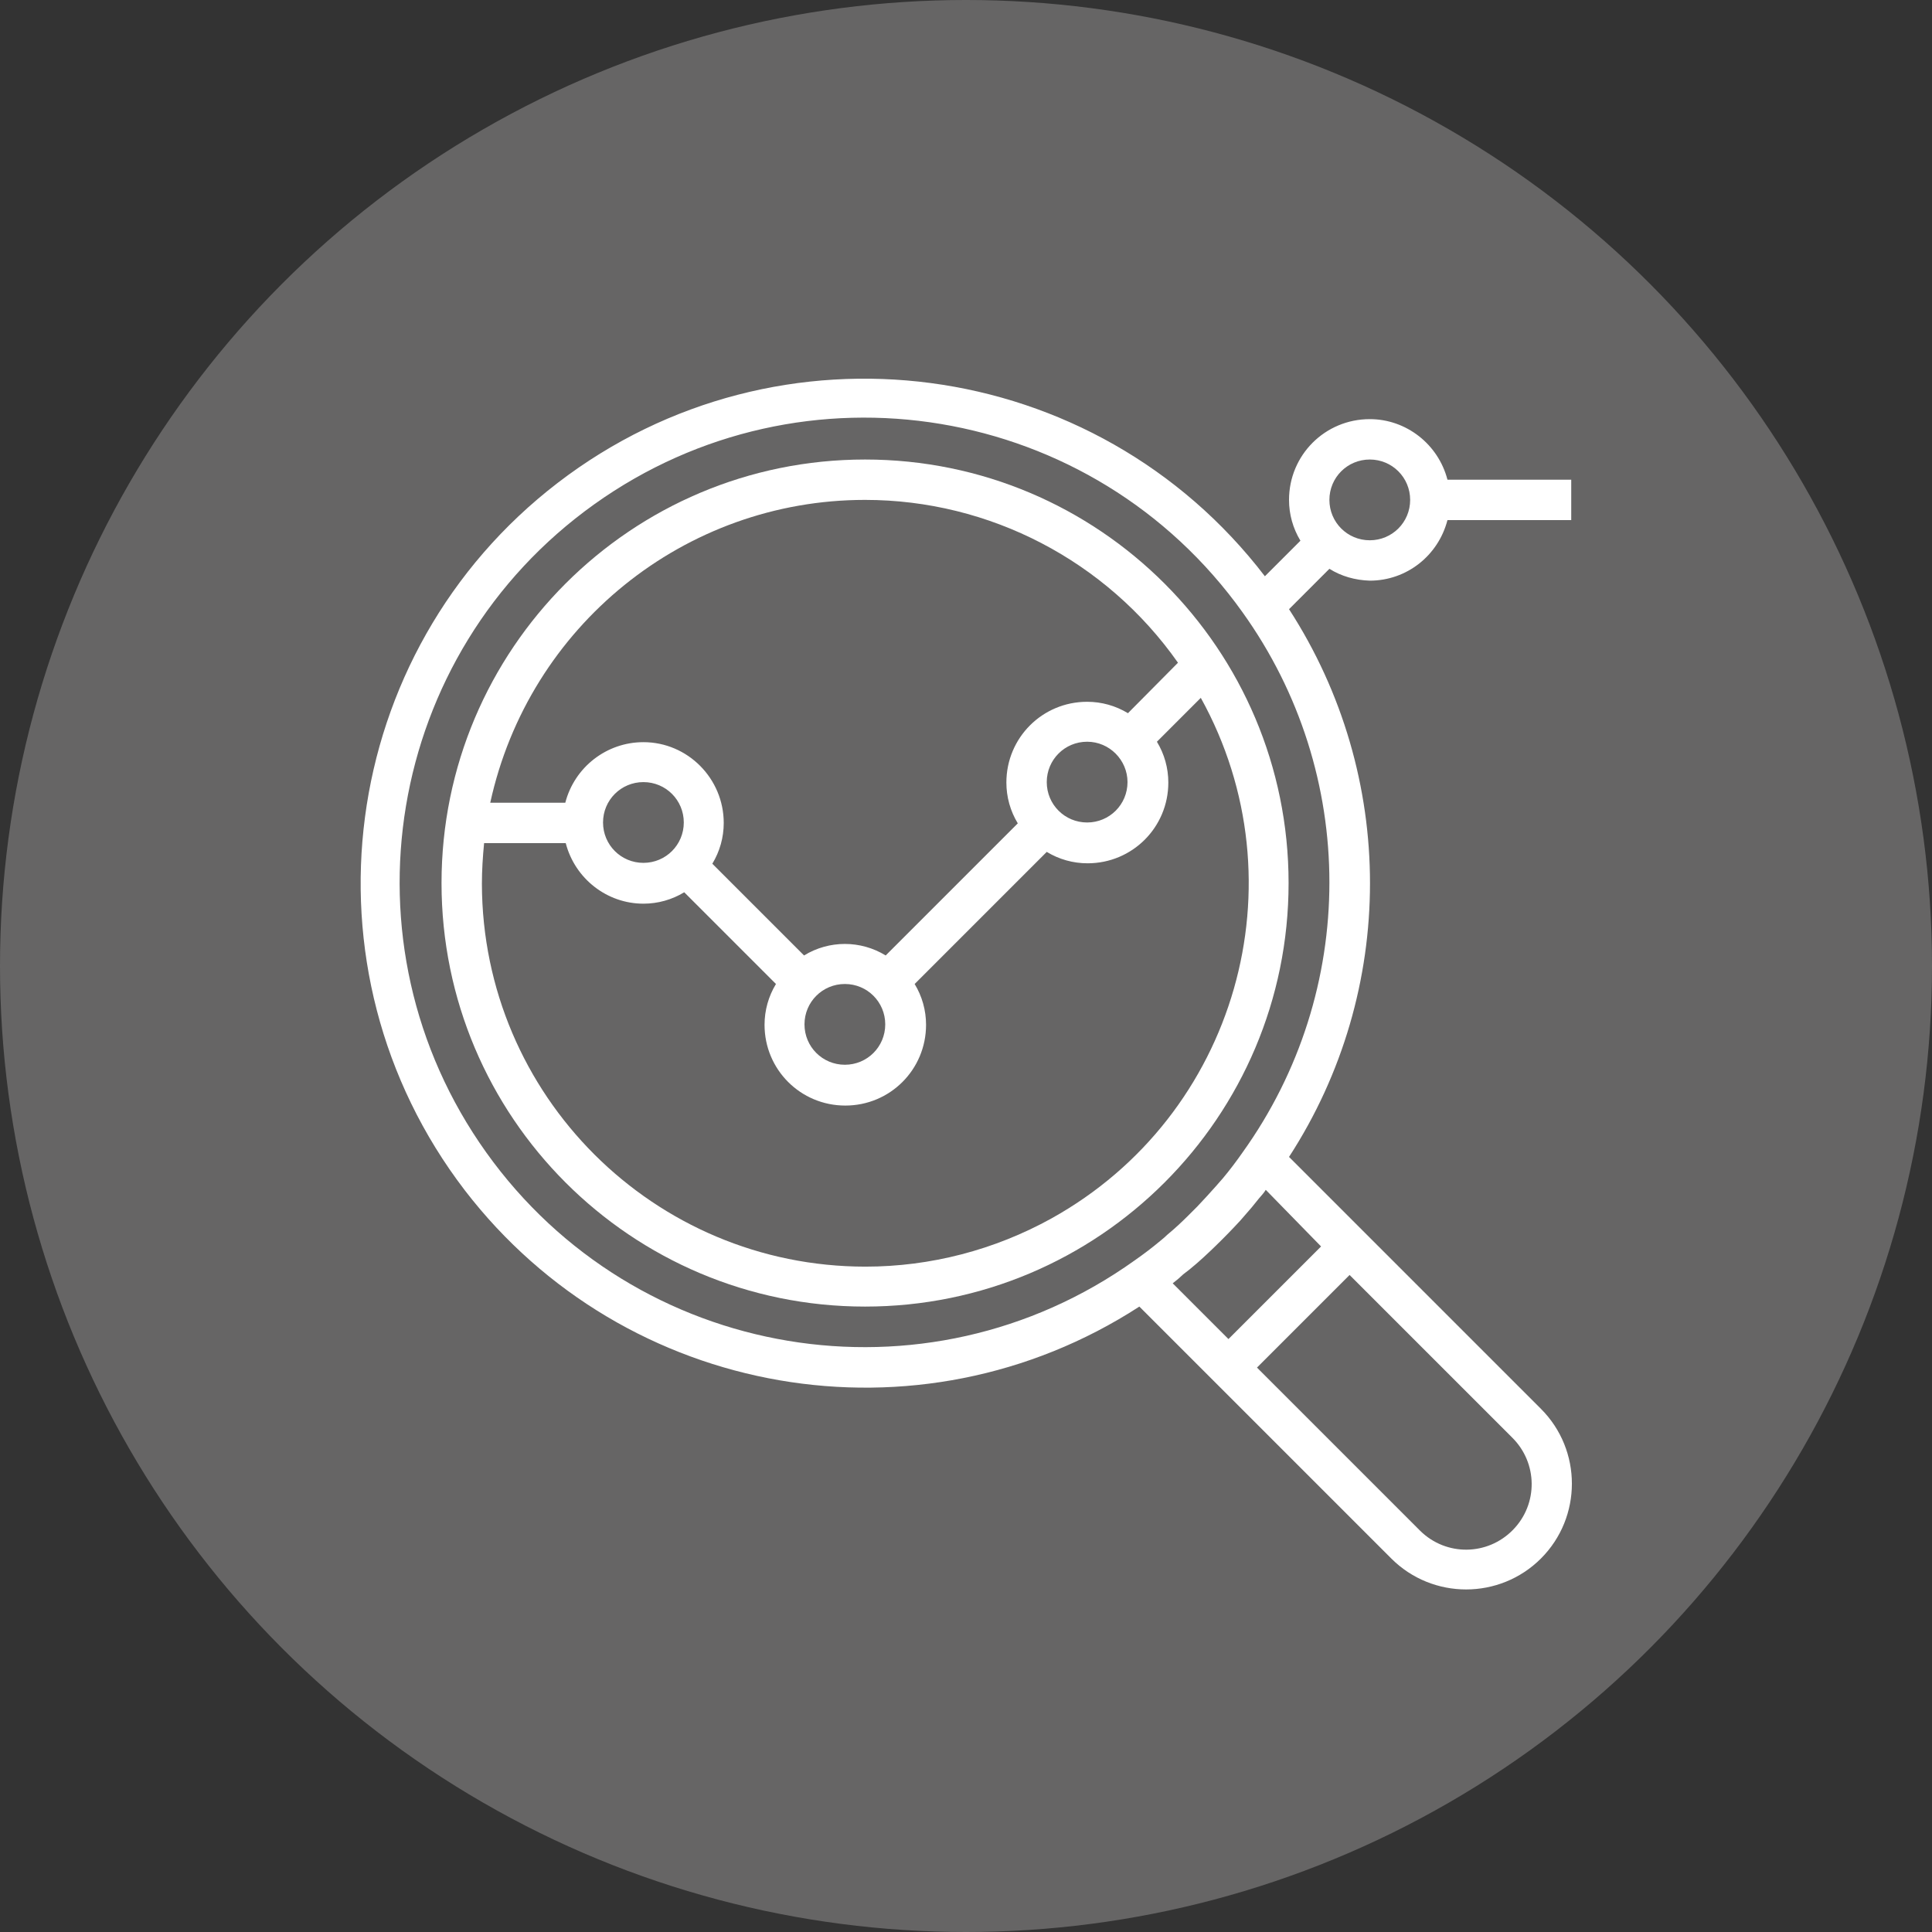
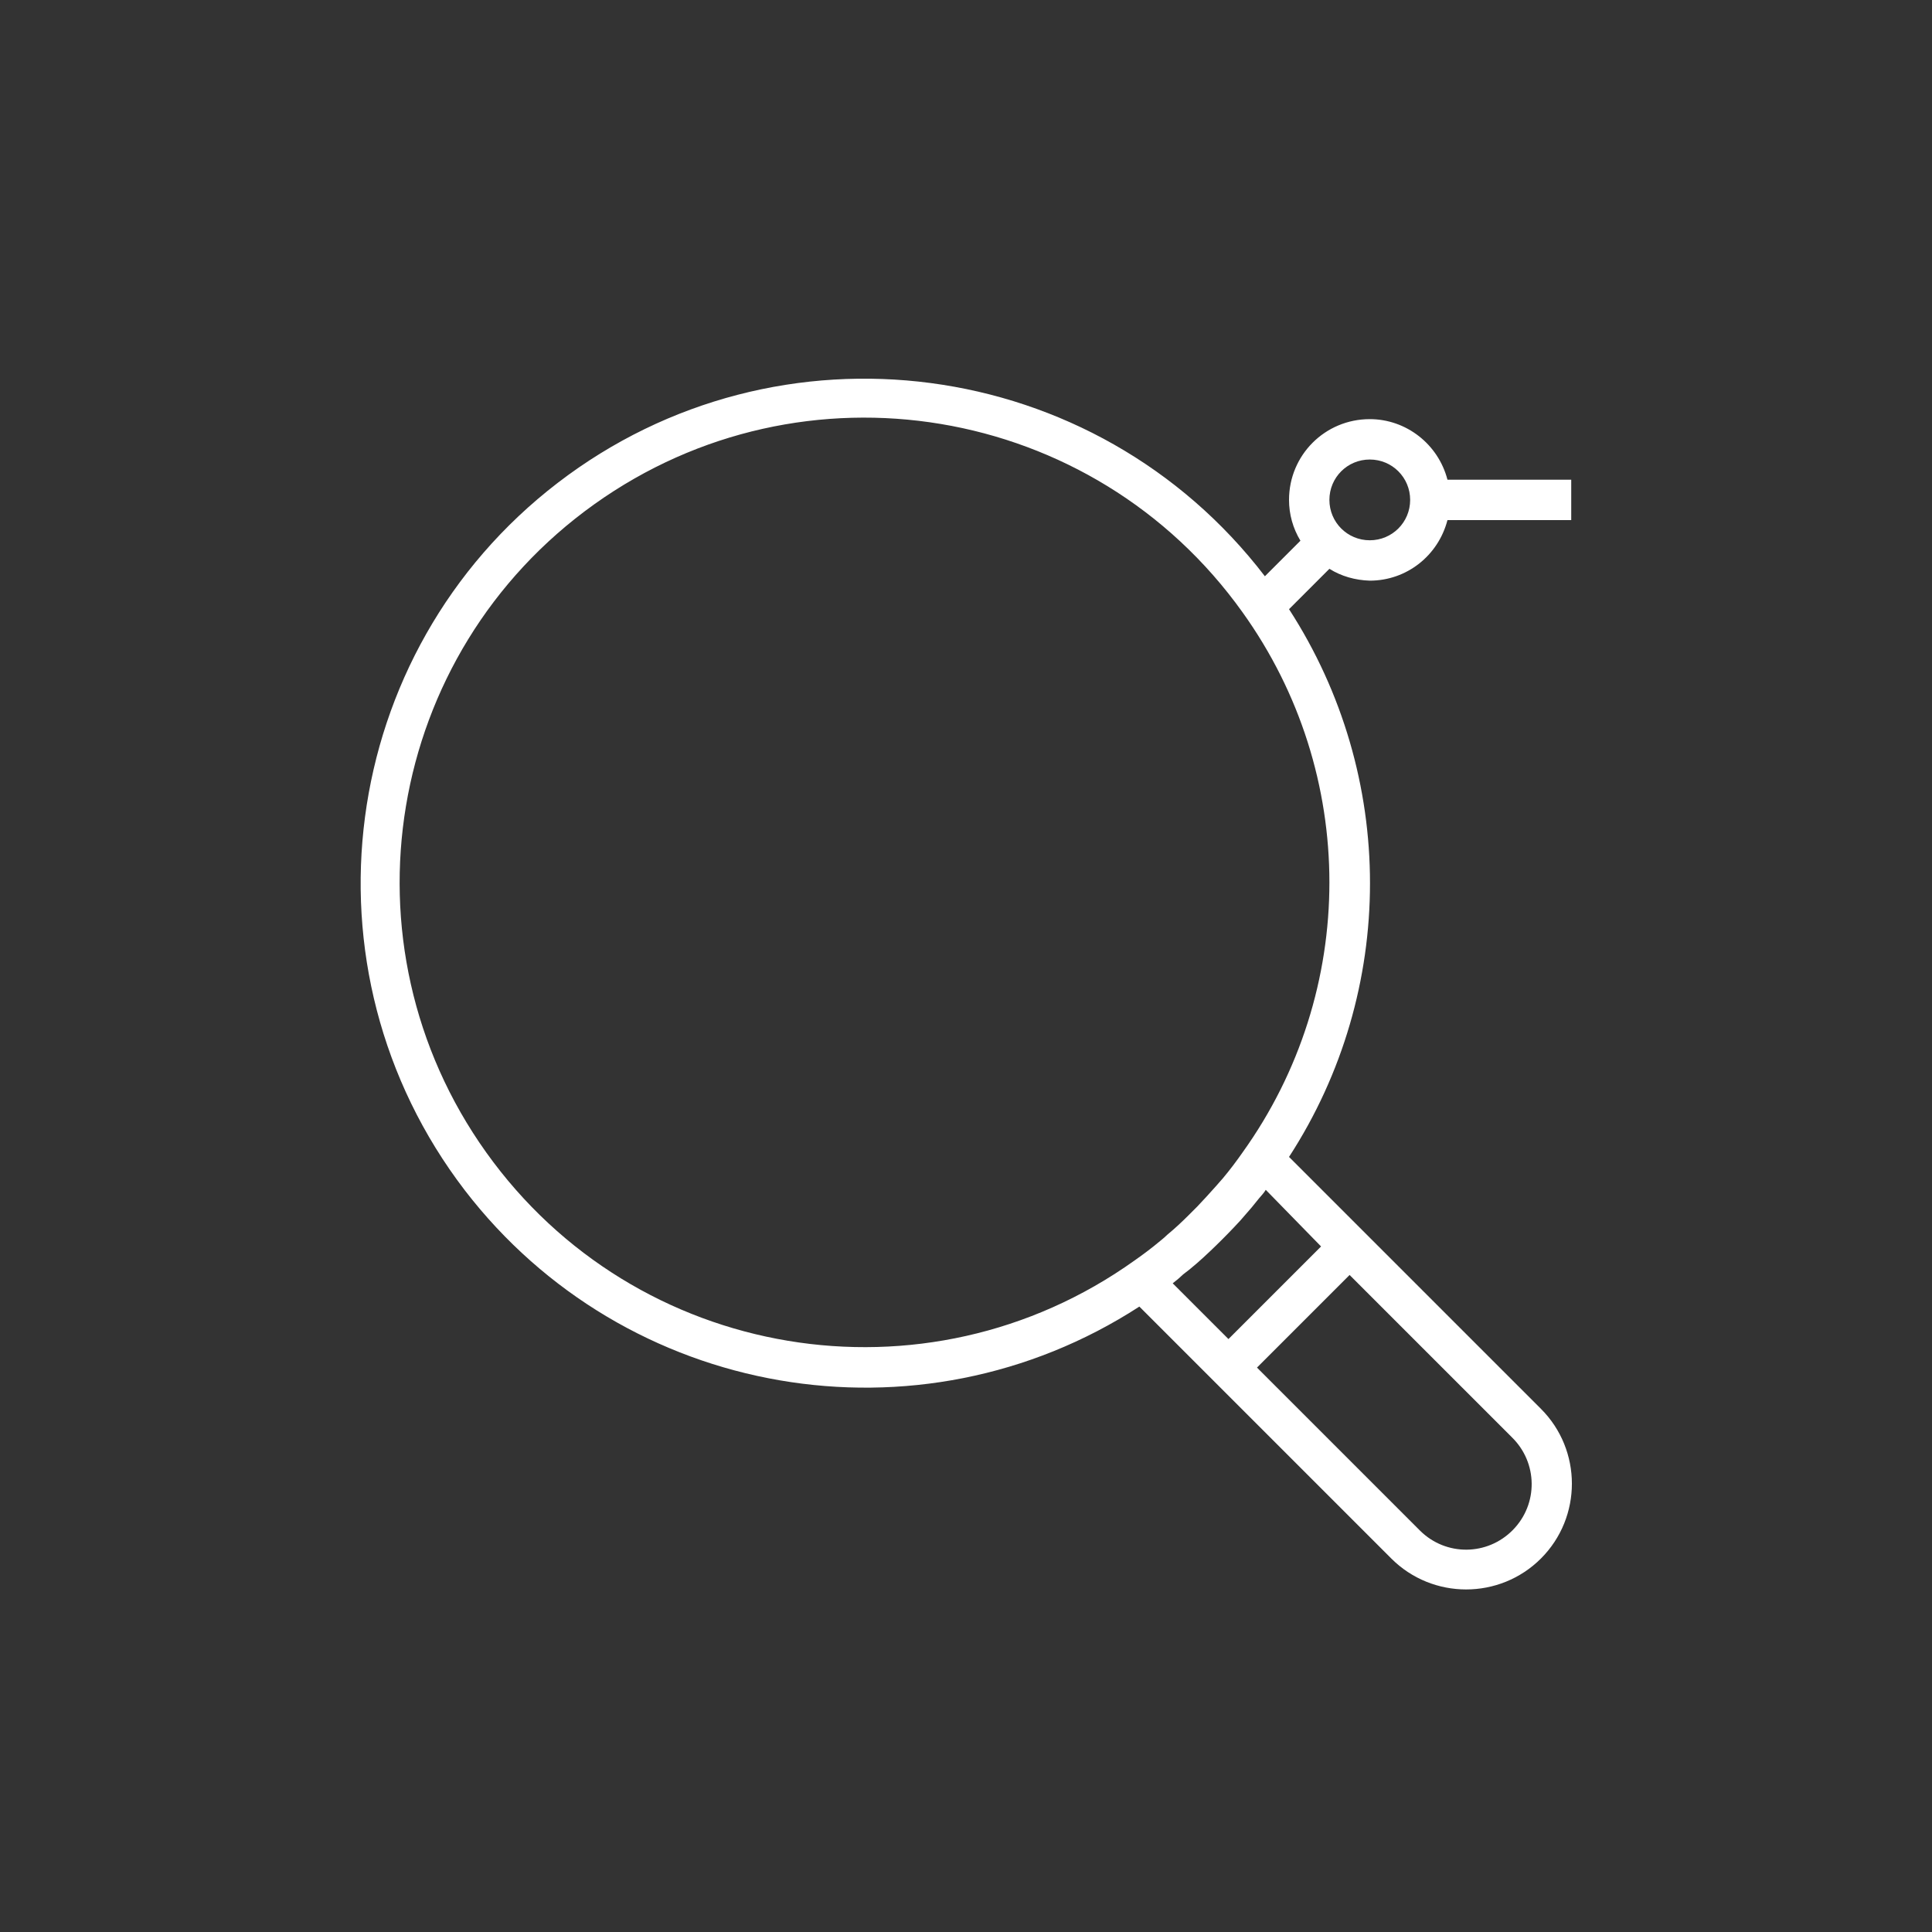
<svg xmlns="http://www.w3.org/2000/svg" version="1.1" id="Capa_1" x="0px" y="0px" viewBox="0 0 440.2 440.2" style="enable-background:new 0 0 440.2 440.2;" xml:space="preserve">
  <rect x="0" y="0" width="440.2" height="440.2" fill="#333333" stroke="none" />
  <style type="text/css">
	.st0{fill:#666565;}
	.st1{fill:#FFFFFF;}
</style>
-   <circle class="st0" cx="220.1" cy="220.1" r="220.1" />
  <g>
    <g>
      <g>
-         <path class="st1" d="M197.1,104.7c-53.3,0-96.5,43.2-96.5,96.5s43.2,96.5,96.5,96.5s96.5-43.2,96.5-96.5     C293.6,147.9,250.4,104.7,197.1,104.7z M197.1,113.9c28.4,0,55,13.9,71.3,37.1L257,162.5c-2.8-1.7-6-2.6-9.3-2.6     c-10.2,0-18.4,8.2-18.4,18.4c0,3.3,0.9,6.5,2.6,9.3l-30.1,30.1c-5.7-3.5-12.9-3.5-18.6,0l-20.9-20.9c1.7-2.8,2.6-6,2.6-9.3     c0-10.1-8.2-18.4-18.3-18.4c-8.4,0-15.7,5.7-17.8,13.8h-17.1C120.5,142.6,156,113.9,197.1,113.9z M256.9,178.2     c0,5.1-4.1,9.2-9.2,9.2c-5.1,0-9.2-4.1-9.2-9.2c0-5.1,4.1-9.2,9.2-9.2C252.8,169,256.9,173.2,256.9,178.2z M201.7,233.4     c0,5.1-4.1,9.2-9.2,9.2c-5.1,0-9.2-4.1-9.2-9.2c0-5.1,4.1-9.2,9.2-9.2C197.6,224.2,201.7,228.3,201.7,233.4z M155.8,187.4     c0,5.1-4.1,9.2-9.2,9.2s-9.2-4.1-9.2-9.2c0-5.1,4.1-9.2,9.2-9.2S155.8,182.3,155.8,187.4z M239.6,277.6c-13,7.2-27.6,11-42.4,11     c-48.2,0-87.3-39-87.4-87.2c0-3.1,0.2-6.2,0.5-9.3h18.6c2.1,8.1,9.4,13.8,17.7,13.8c3.3,0,6.5-0.9,9.3-2.6l20.9,20.9     c-1.7,2.8-2.6,6-2.6,9.3c0,10.2,8.2,18.4,18.4,18.4s18.4-8.2,18.4-18.4c0-3.3-0.9-6.5-2.6-9.3l30.1-30.1c2.8,1.7,6,2.6,9.3,2.6     c10.2,0,18.4-8.2,18.4-18.4c0-3.3-0.9-6.5-2.6-9.3l10-10C296.9,201.1,281.7,254.2,239.6,277.6z" />
-       </g>
+         </g>
    </g>
    <g>
      <g>
        <path class="st1" d="M312.1,132.3c8.4,0,15.6-5.7,17.7-13.8h28.2v-9.2h-28.2c-2.1-8.1-9.4-13.8-17.7-13.8     c-10.2,0-18.4,8.2-18.4,18.4c0,3.3,0.9,6.5,2.6,9.3l-8.1,8.1C249.6,80.9,177.4,71.4,127.1,110s-59.8,110.8-21.2,161.2     c36.5,47.5,103.4,59.1,153.7,26.5l13.9,13.9l6.5,6.5l37,37c9.4,9.4,24.7,9.4,34.1,0s9.4-24.7,0-34.1l-37-37l-6.5-6.5l-13.9-13.9     c24.6-37.9,24.6-86.8,0-124.8l9.2-9.2C305.6,131.3,308.8,132.2,312.1,132.3z M312.1,104.7c5.1,0,9.2,4.1,9.2,9.2     s-4.1,9.2-9.2,9.2c-5.1,0-9.2-4.1-9.2-9.2C302.9,108.8,307,104.7,312.1,104.7z M344.5,327.5c5.9,5.8,6,15.2,0.2,21.1     c-5.8,5.9-15.2,6-21.1,0.2c-0.1-0.1-0.2-0.2-0.2-0.2l-37-37l21.1-21.1L344.5,327.5z M301,284l-21.1,21.1l-12.7-12.7     c0.6-0.5,1.3-1,1.9-1.6s1.4-1.1,2.1-1.7c1-0.8,2-1.7,3-2.6c0.5-0.5,1-0.9,1.5-1.4c1.9-1.8,3.7-3.6,5.5-5.5c0.5-0.5,0.9-1,1.4-1.5     c0.9-1,1.7-2,2.6-3c0.6-0.7,1.1-1.4,1.7-2.1c0.5-0.6,1.1-1.2,1.5-1.9L301,284z M283.1,262.6c-1.4,2-2.9,4-4.5,5.9     c-0.5,0.6-1,1.1-1.4,1.6c-1.4,1.6-2.9,3.2-4.4,4.8c-0.7,0.7-1.3,1.3-2,2c-1.5,1.5-3.1,3-4.8,4.4c-0.5,0.5-1.1,1-1.6,1.4     c-1.9,1.6-3.9,3.1-5.9,4.5c-47.6,34-113.7,23-147.7-24.6s-23-113.7,24.6-147.7s113.7-23,147.7,24.6     C309.5,176.3,309.5,225.8,283.1,262.6z" />
      </g>
    </g>
  </g>
</svg>